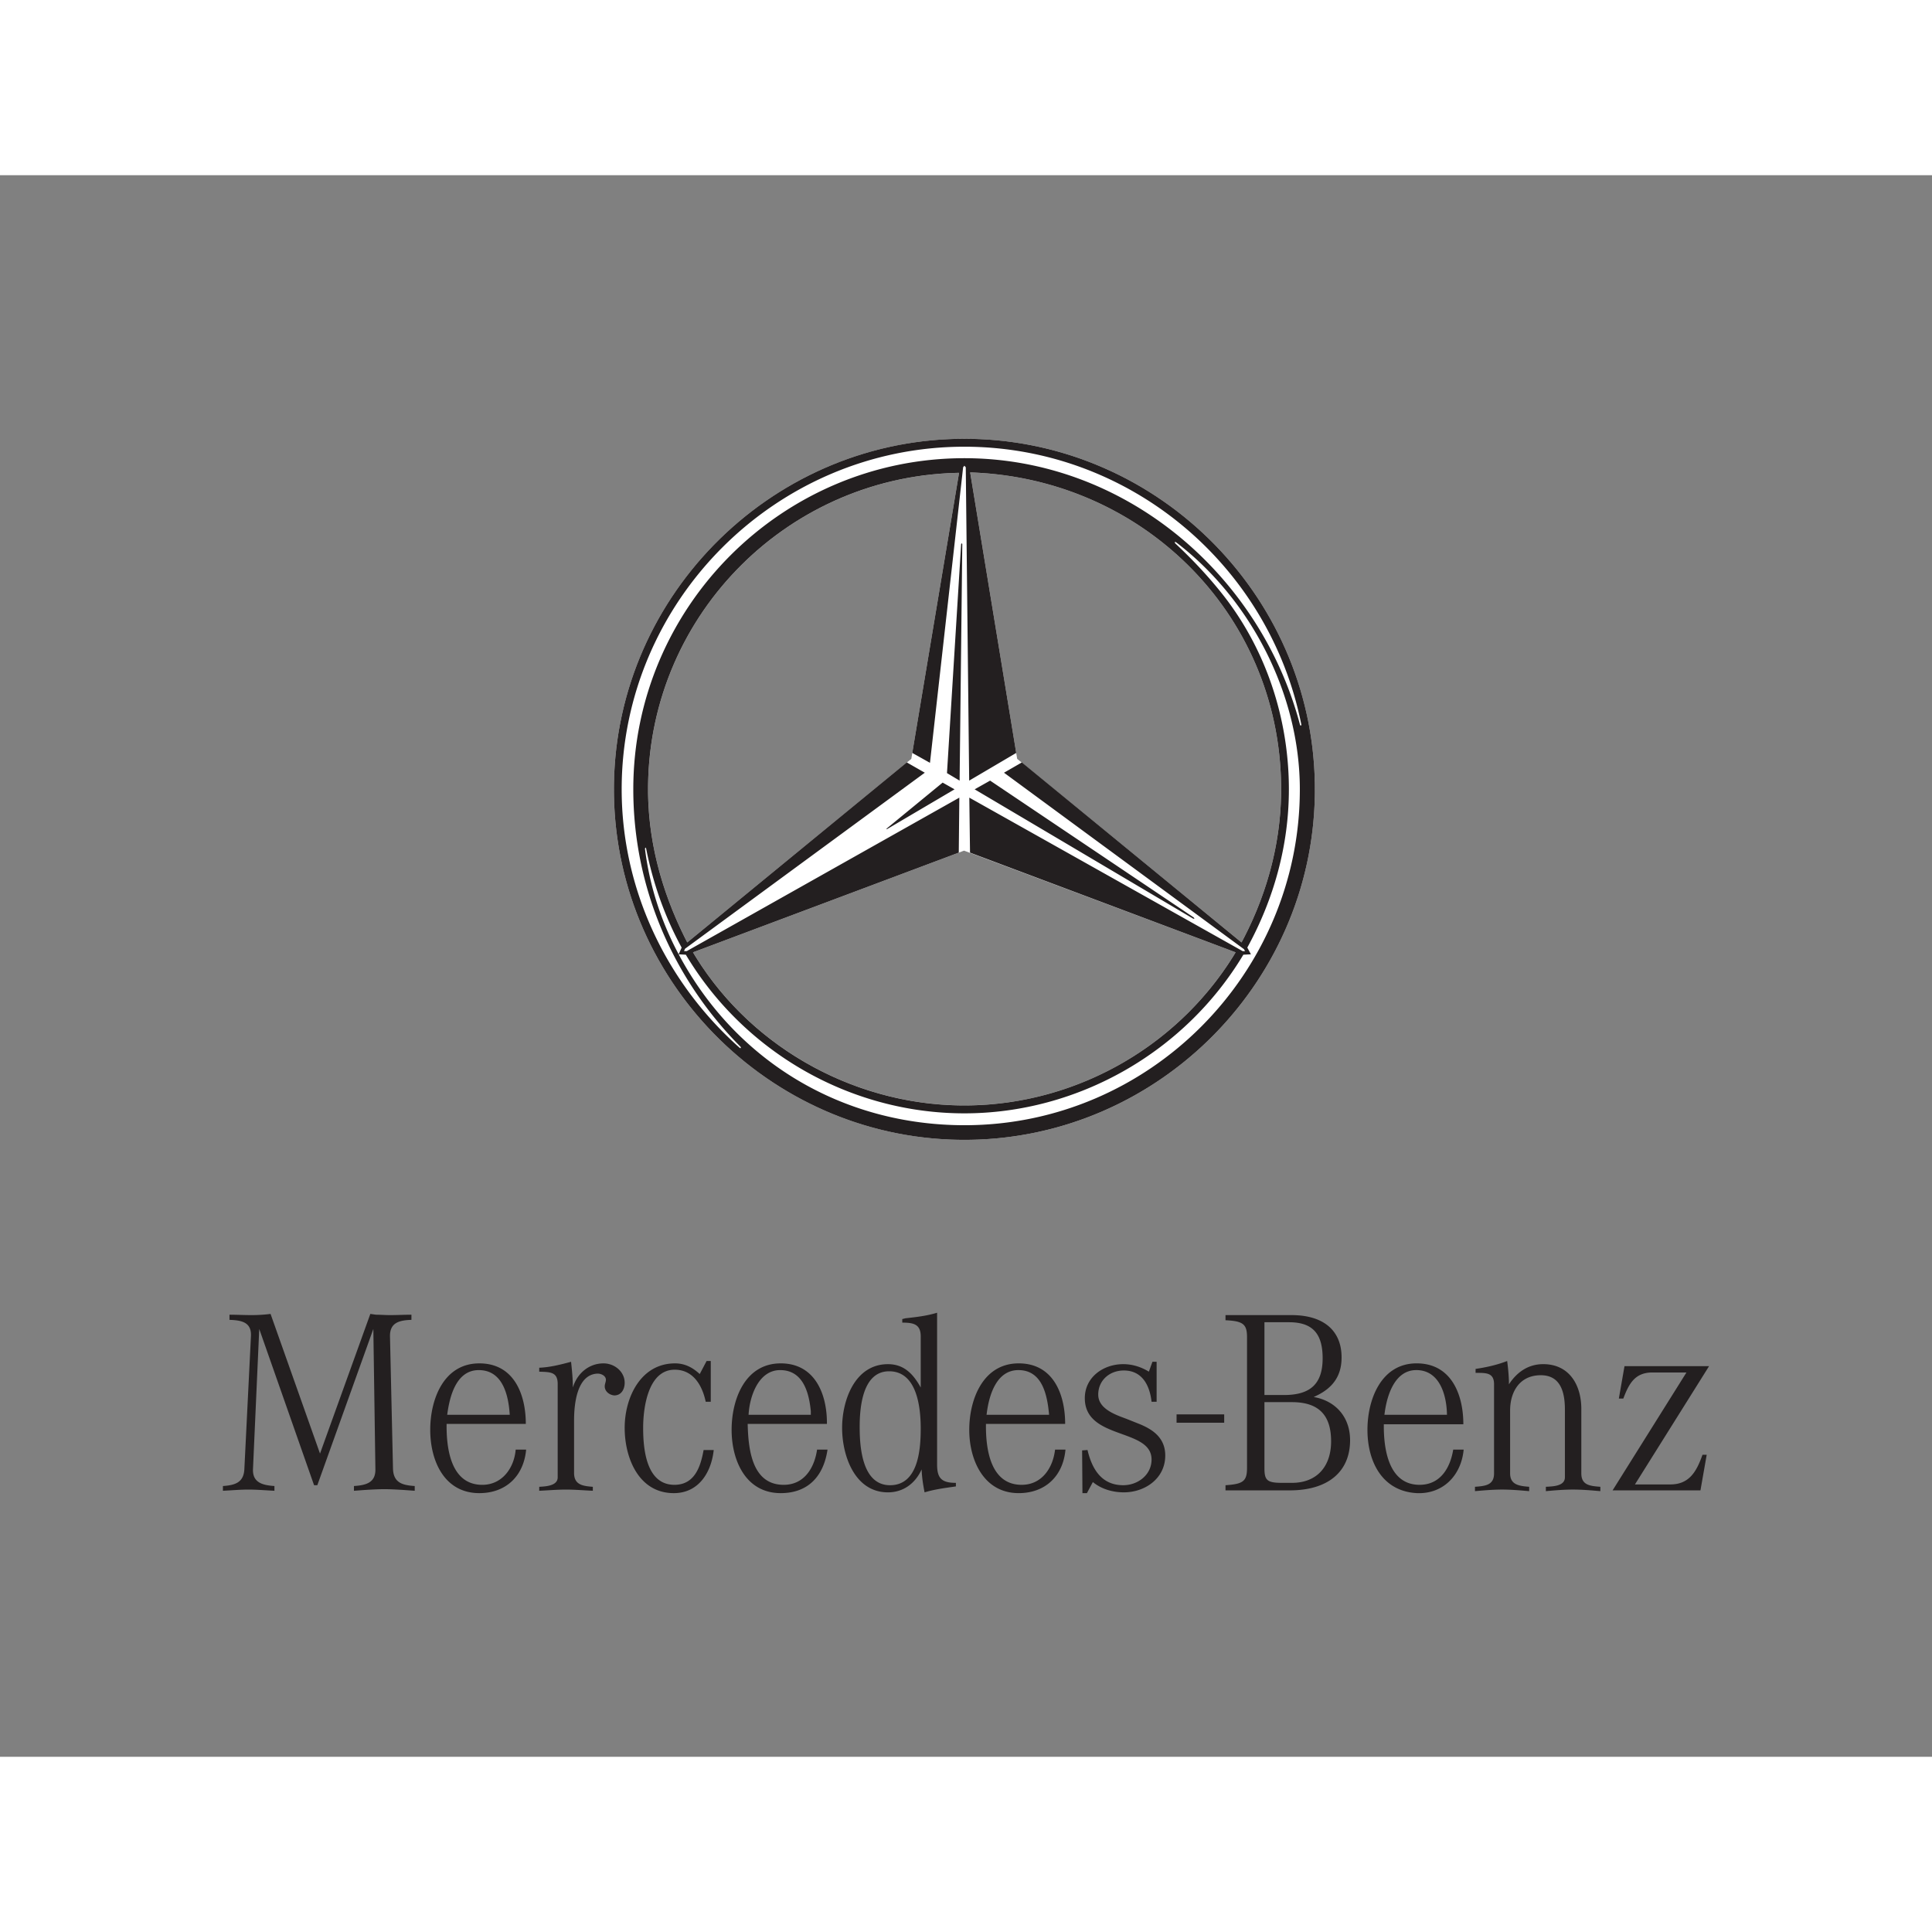
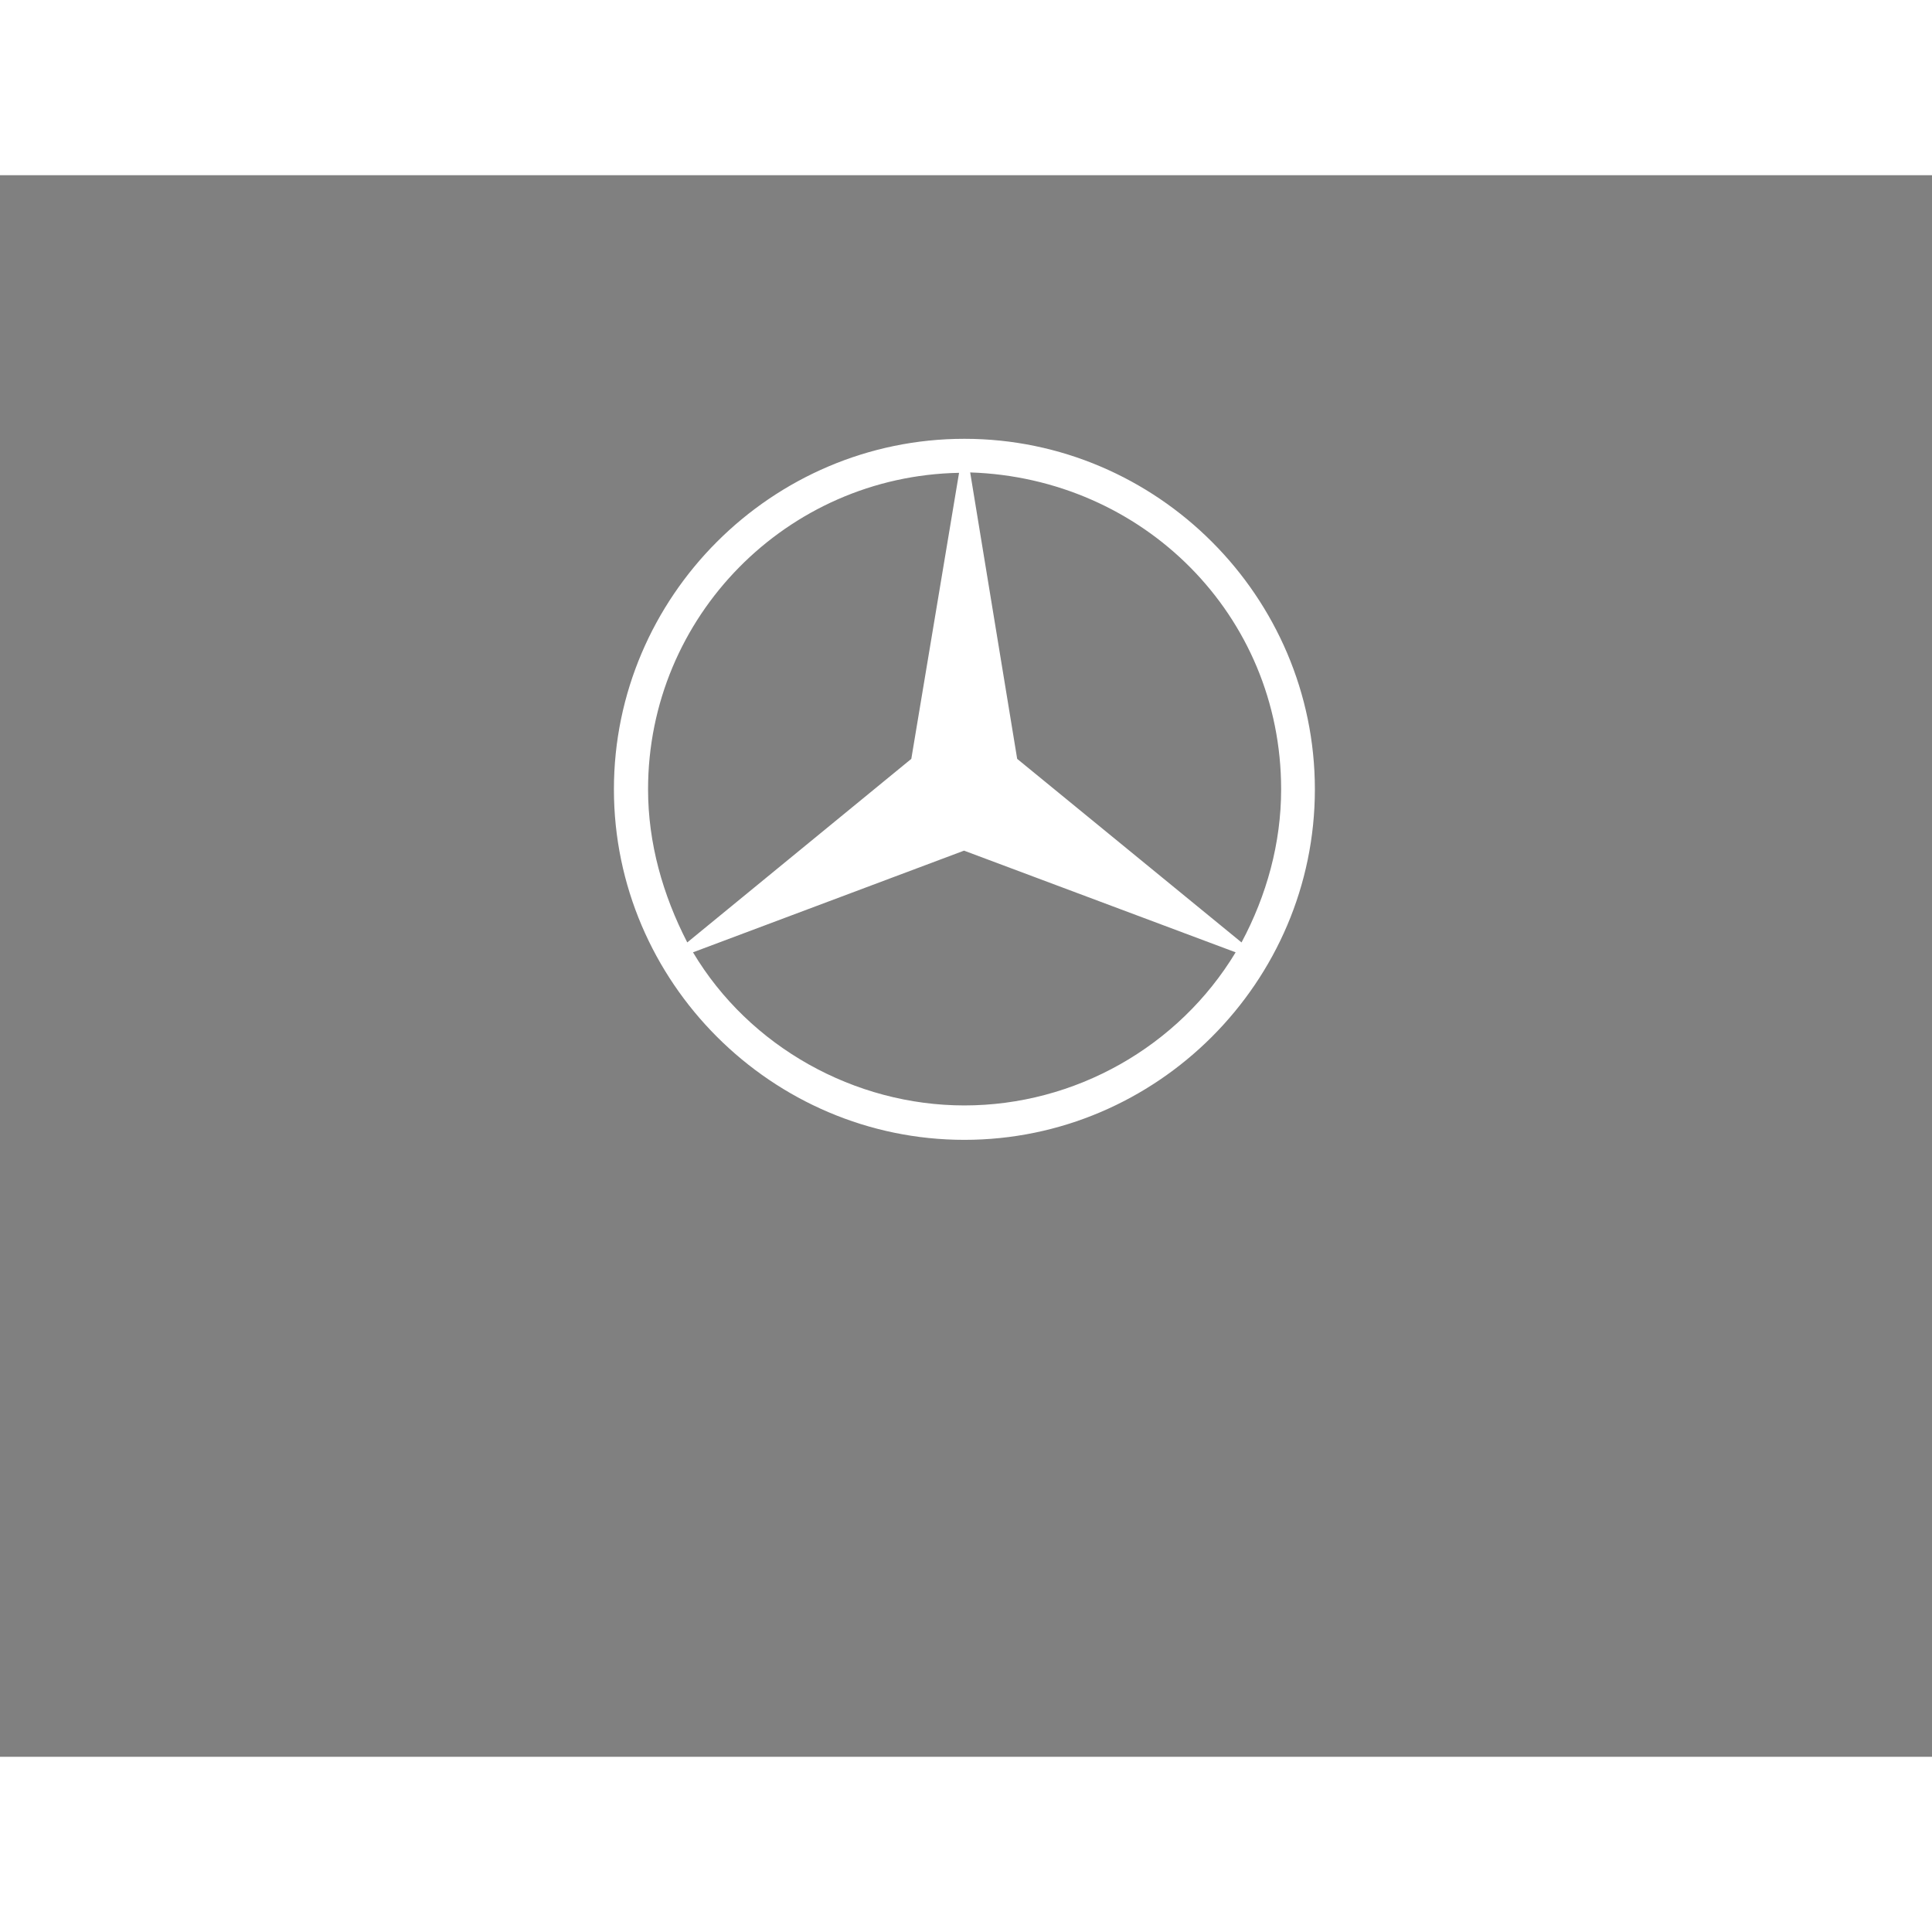
<svg xmlns="http://www.w3.org/2000/svg" height="1200" width="1200" version="1.0" viewBox="-30.099 -35.591 260.859 213.546">
  <rect x="-30.099" y="-35.591" width="260.859" height="213.546" fill="#808080" stroke="none" />
  <path d="M92.946 43.214l6.447-38.62c-23.231.427-41.991 19.39-41.991 42.734 0 7.264 1.992 14.262 5.293 20.672zm7.12 12.393L63.47 69.335c7.607 12.767 21.81 20.673 36.644 20.673 14.909 0 28.926-7.906 36.623-20.673zm7.174-12.393L137.533 68c3.397-6.357 5.347-13.408 5.347-20.672 0-23.557-18.68-42.04-41.986-42.788zm40.196 4.114c0 26.014-21.318 47.327-47.322 47.327-25.982 0-47.322-21.313-47.322-47.327C52.792 21.313 74.111 0 100.114 0c26.02 0 47.322 21.313 47.322 47.328" fill="#fff" fill-rule="evenodd" />
-   <path d="M4.904 120.188l-.844 18.91c-.08 1.816 1.25 2.19 2.895 2.297v.64c-1.165-.053-2.33-.16-3.499-.16-1.165 0-2.292.107-3.456.16v-.64c1.65-.107 2.815-.48 2.895-2.297l.887-17.895c.117-1.923-1.25-2.19-2.895-2.243v-.695c1.004 0 1.97.054 2.975.054.881 0 1.725-.054 2.57-.16l6.677 18.856 6.794-18.857.764.107c.604 0 1.25.054 1.891.054.967 0 1.934-.054 2.895-.054v.695c-1.645.053-2.932.374-2.895 2.243l.406 17.895c.08 1.816 1.202 2.19 2.933 2.297v.64l-1.485-.106c-.887-.053-1.731-.107-2.618-.107-.881 0-1.768.054-2.655.107l-1.447.107v-.641c1.693-.107 2.938-.48 2.895-2.297l-.278-18.91-7.564 21.1h-.438l-7.403-21.1m40.297 7.425v12.607c0 1.175-1.65 1.228-2.494 1.282v.534c1.207-.054 2.409-.16 3.616-.16 1.207 0 2.415.106 3.622.16v-.534c-1.368-.107-2.532-.267-2.532-1.87v-7.104c0-2.03.32-6.09 3.055-6.304.481-.053 1.208.214 1.245.802 0 .32-.16.587-.16.908 0 .694.64 1.175 1.287 1.228.967 0 1.405-.854 1.405-1.709 0-1.496-1.367-2.617-2.853-2.617-2.013 0-3.579 1.388-4.145 3.258 0-1.175-.117-2.35-.24-3.472-1.405.374-2.853.748-4.3.801v.534c1.447.054 2.494 0 2.494 1.656m20.107-3.098l-.93 1.763c-.924-.855-1.966-1.442-3.333-1.442-4.626 0-6.8 4.593-6.8 8.707 0 4.06 1.89 8.813 6.634 8.813 3.382 0 5.07-2.83 5.39-5.822h-1.367c-.401 2.243-1.208 4.7-3.937 4.7-3.825 0-4.226-4.86-4.226-7.691 0-2.671.647-7.853 4.263-7.853 2.532 0 3.74 2.19 4.183 4.327h.683v-5.502h-.56m14.914 11.965h1.41c-.524 3.58-2.612 5.876-6.314 5.876-4.744 0-6.634-4.433-6.634-8.546 0-4.113 1.81-8.974 6.634-8.974 4.626 0 6.271 4.166 6.234 8.172h-10.7c.086 3.312.524 8.227 4.867 8.227 2.777 0 4.145-2.297 4.503-4.754zm-.844-4.7v-.48c-.24-2.512-1.042-5.556-4.14-5.556-2.938 0-4.14 3.579-4.263 6.036h8.403m19.588 9.188v.48c-1.448.214-2.815.374-4.226.802-.203-1.015-.363-2.03-.4-3.099-.844 1.87-2.452 3.099-4.546 3.099-4.503 0-6.191-4.968-6.191-8.707 0-3.74 1.73-8.6 6.191-8.6 2.174 0 3.419 1.335 4.423 3.151v-6.89c0-1.657-.962-1.87-2.49-1.87v-.481l.439-.107c1.447-.16 2.858-.32 4.262-.748v20.512c0 1.87.647 2.458 2.538 2.458zm-4.749-7.319c0-2.83-.48-7.745-4.263-7.745-3.616 0-3.98 4.914-3.98 7.532 0 2.67.321 7.852 4.103 7.852 3.82 0 4.14-4.86 4.14-7.639m18.14 2.831h1.405c-.32 3.58-2.735 5.876-6.314 5.876-4.706 0-6.677-4.433-6.677-8.546 0-4.113 1.854-8.974 6.677-8.974 4.664 0 6.271 4.166 6.271 8.172h-10.694c-.042 3.312.561 8.227 4.824 8.227 2.735 0 4.225-2.297 4.508-4.754zm-.806-4.7c-.24-2.618-.887-6.036-4.145-6.036-2.933 0-3.937 3.312-4.258 5.715l-.042.32h8.445m5.106 10.577l.802-1.495c1.17.961 2.697 1.389 4.182 1.389 2.858 0 5.593-1.87 5.593-4.968 0-2.35-1.608-3.526-3.66-4.327l-1.607-.641c-1.448-.534-3.782-1.335-3.782-3.258s1.528-3.259 3.456-3.259c2.495 0 3.5 2.03 3.745 4.22h.683v-5.395h-.566l-.48 1.335c-1.048-.64-2.212-1.015-3.462-1.015-2.692 0-5.187 1.763-5.187 4.594 0 5.663 9.012 4.007 9.012 8.28 0 2.083-1.854 3.472-3.825 3.472-2.932 0-4.22-2.19-4.823-4.754l-.727.053.043 5.77h.603m12.105-9.509h6.431v-1.122h-6.431zm37.354 3.632h1.41c-.32 3.473-2.777 6.037-6.35 5.876-4.67-.267-6.64-4.273-6.64-8.546 0-4.113 1.853-8.974 6.64-8.974 4.662 0 6.308 4.166 6.308 8.226h-10.737c-.038 3.258.604 8.173 4.829 8.173 2.815 0 4.14-2.297 4.54-4.754zm-.844-4.7c-.037-2.618-.961-6.036-4.14-6.036-2.895 0-3.942 3.365-4.262 5.715l-.043.32h8.445m6.357-4.112v12.019c0 1.602-1.17 1.709-2.575 1.816v.587c1.245-.107 2.452-.213 3.66-.213 1.206 0 2.414.106 3.658.213v-.587c-1.367-.107-2.574-.267-2.574-1.816v-8.494c0-2.51 1.287-4.754 4.145-4.754 2.735 0 3.253 2.404 3.253 4.647v9.135c0 1.228-1.688 1.228-2.57 1.282v.587c1.202-.107 2.41-.213 3.66-.213 1.244 0 2.451.106 3.696.213v-.587c-1.405-.107-2.57-.214-2.57-1.816v-8.707c0-3.152-1.57-6.037-5.149-6.037-2.008 0-3.541 1.069-4.626 2.725v-.428a27.787 27.787 0 00-.24-2.724c-1.367.534-2.815.855-4.263 1.068v.535c1.41 0 2.495-.054 2.495 1.549m27.868 14.315l.844-4.807h-.567c-.8 2.243-1.768 4.006-4.343 4.006h-4.78l10.01-15.971h-11.42l-.764 4.38h.603c.764-2.03 1.57-3.526 3.942-3.526h4.584l-9.973 15.918h11.864M39.529 136.48h1.41c-.326 3.58-2.735 5.876-6.314 5.876-4.749 0-6.634-4.38-6.634-8.546 0-4.113 1.805-8.974 6.634-8.974 4.663 0 6.271 4.166 6.271 8.172H30.202c-.043 3.312.56 8.227 4.823 8.227 2.693 0 4.3-2.297 4.504-4.754zm-.802-4.7c-.165-2.618-.93-6.036-4.182-6.036-3.061 0-3.942 3.579-4.263 6.036h8.445m113.463 3.419c0 4.273-2.98 6.783-8.146 6.783h-8.675v-.694c2.383-.16 2.906-.534 2.906-2.35V121.31c0-1.763-.518-2.19-2.906-2.297v-.694h8.926c4.311 0 6.747 2.083 6.747 5.715 0 2.511-1.186 4.22-3.766 5.342 3.034.534 4.914 2.778 4.914 5.823zm-8.926-6.09c3.617 0 5.22-1.55 5.22-4.968 0-3.365-1.4-4.86-4.536-4.86h-3.322v9.828zm-2.638 9.882c0 1.656.374 1.977 2.414 1.977h1.309c3.29 0 5.277-2.137 5.277-5.61 0-3.578-1.709-5.288-5.293-5.288h-3.707v8.921m6.81-91.663c0 26.014-21.318 47.327-47.322 47.327-25.982 0-47.322-21.313-47.322-47.327C52.792 21.313 74.111 0 100.114 0c26.02 0 47.322 21.313 47.322 47.328zm-57.808 5.288l-.058.107.15-.054 9.064-5.341-1.608-.909zm41.383 12.179h.17l-.096-.16-27.499-18.483-2.088 1.176zM99.83 14.209l-.075-.107-.08.107-1.912 30.928 1.704 1.015zm28.674-.267l.06.16c2.237 2.083 4.358 4.327 6.276 6.73 5.972 7.48 9.086 16.934 9.086 26.496 0 7.531-2.014 14.796-5.614 21.366l.491.908-1.025.054c-7.869 13.14-22.323 21.42-37.665 21.42-15.363 0-29.737-8.226-37.61-21.42l-.968-.054.401-.908c-2.297-4.22-3.873-8.707-4.802-13.407l-.09-.107-.06.16c.61 4.968 2.18 9.829 4.551 14.262 7.74 14.53 22.174 23.077 38.6 23.077 24.935 0 45.27-20.46 45.27-45.351 0-12.767-6.58-25.64-16.746-33.386zM99.393 4.594c-23.231.427-41.991 19.39-41.991 42.734 0 7.264 1.992 14.262 5.293 20.672l29.642-24.305 2.43 1.389-32.376 23.77-.134.321h.364L99.43 48.45l-.075 7.425-35.885 13.46c7.607 12.767 21.81 20.673 36.644 20.673 14.909 0 28.926-7.906 36.623-20.673l-35.864-13.46-.096-7.426 36.91 20.726h.321l-.15-.267-32.397-23.824 2.41-1.389L137.532 68c3.397-6.357 5.347-13.408 5.347-20.672 0-23.557-18.68-42.04-41.986-42.788l6.218 37.873-6.351 3.74-.46-42.307-.187-.214-.17.214-4.477 39.903-2.388-1.336zM69.902 82.102c-9.199-9.241-14.493-21.634-14.493-34.774 0-24.626 20.085-44.71 44.705-44.71 21.565 0 39.94 15.597 45.33 36.056l.112.053.059-.106c-4.306-21.634-23.29-37.553-45.5-37.553-25.433 0-46.276 20.833-46.276 46.26 0 13.407 5.956 26.067 15.966 34.934h.134l-.037-.16" fill="#231f20" />
</svg>